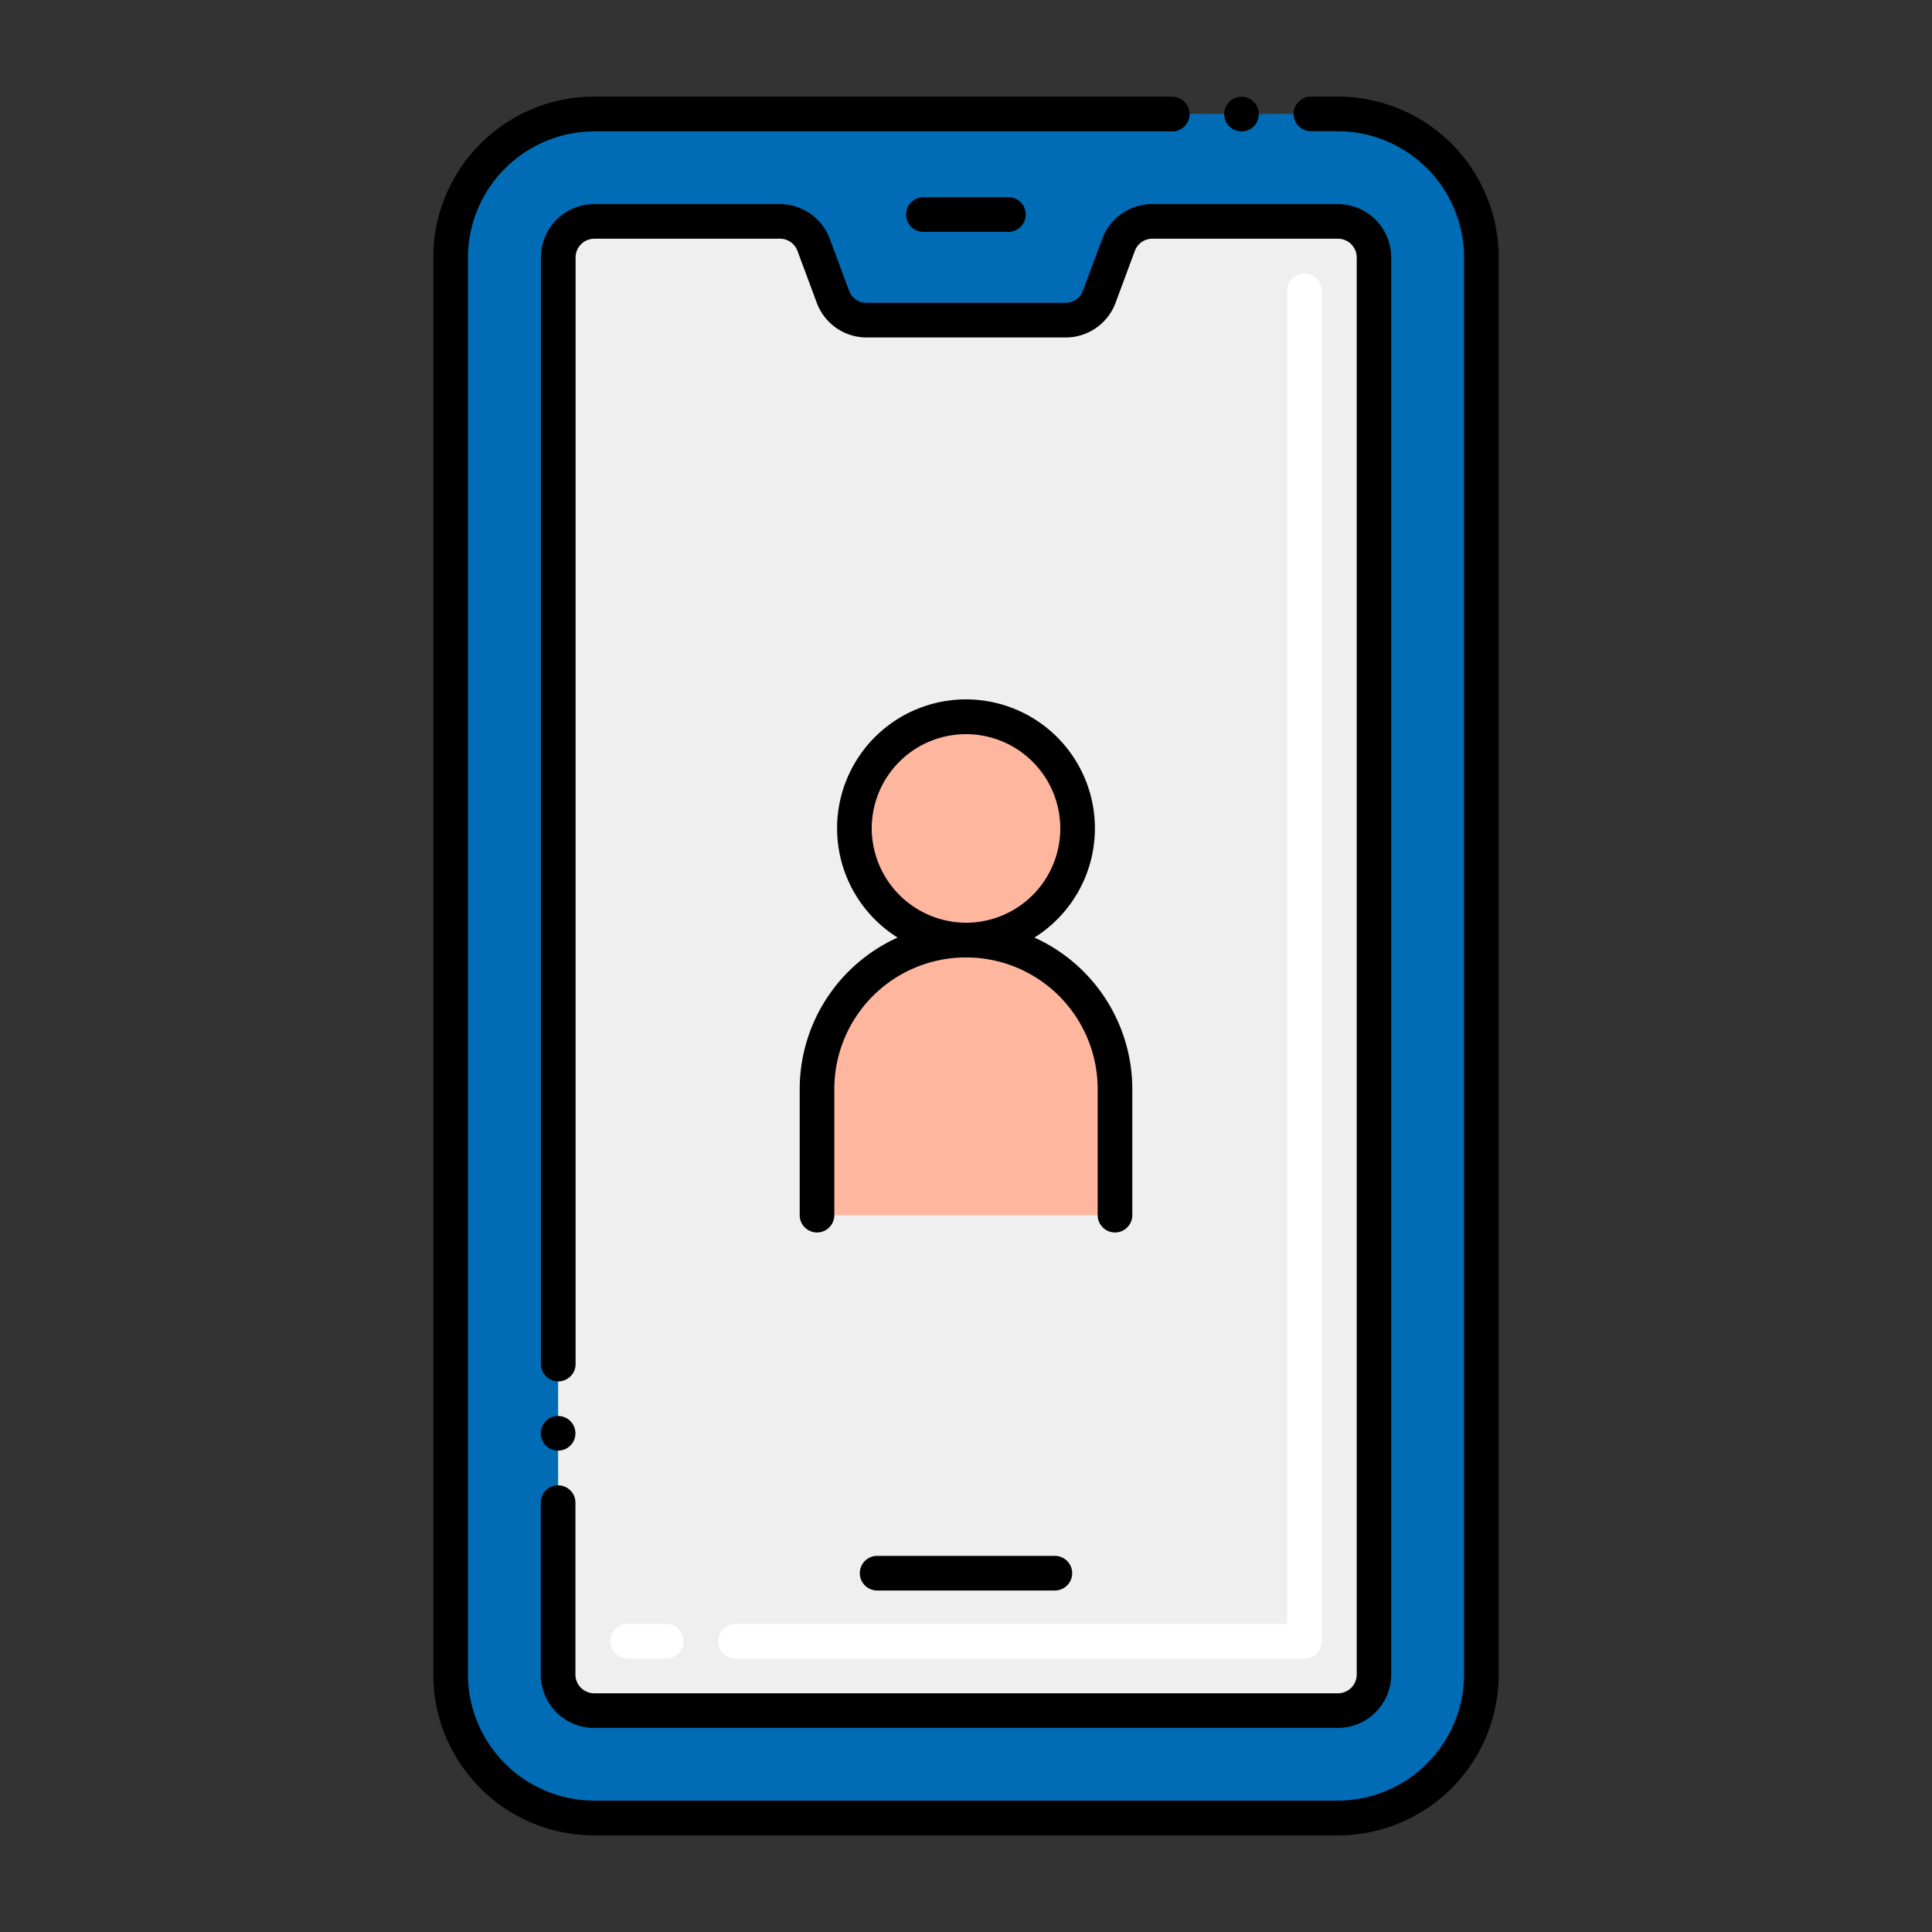
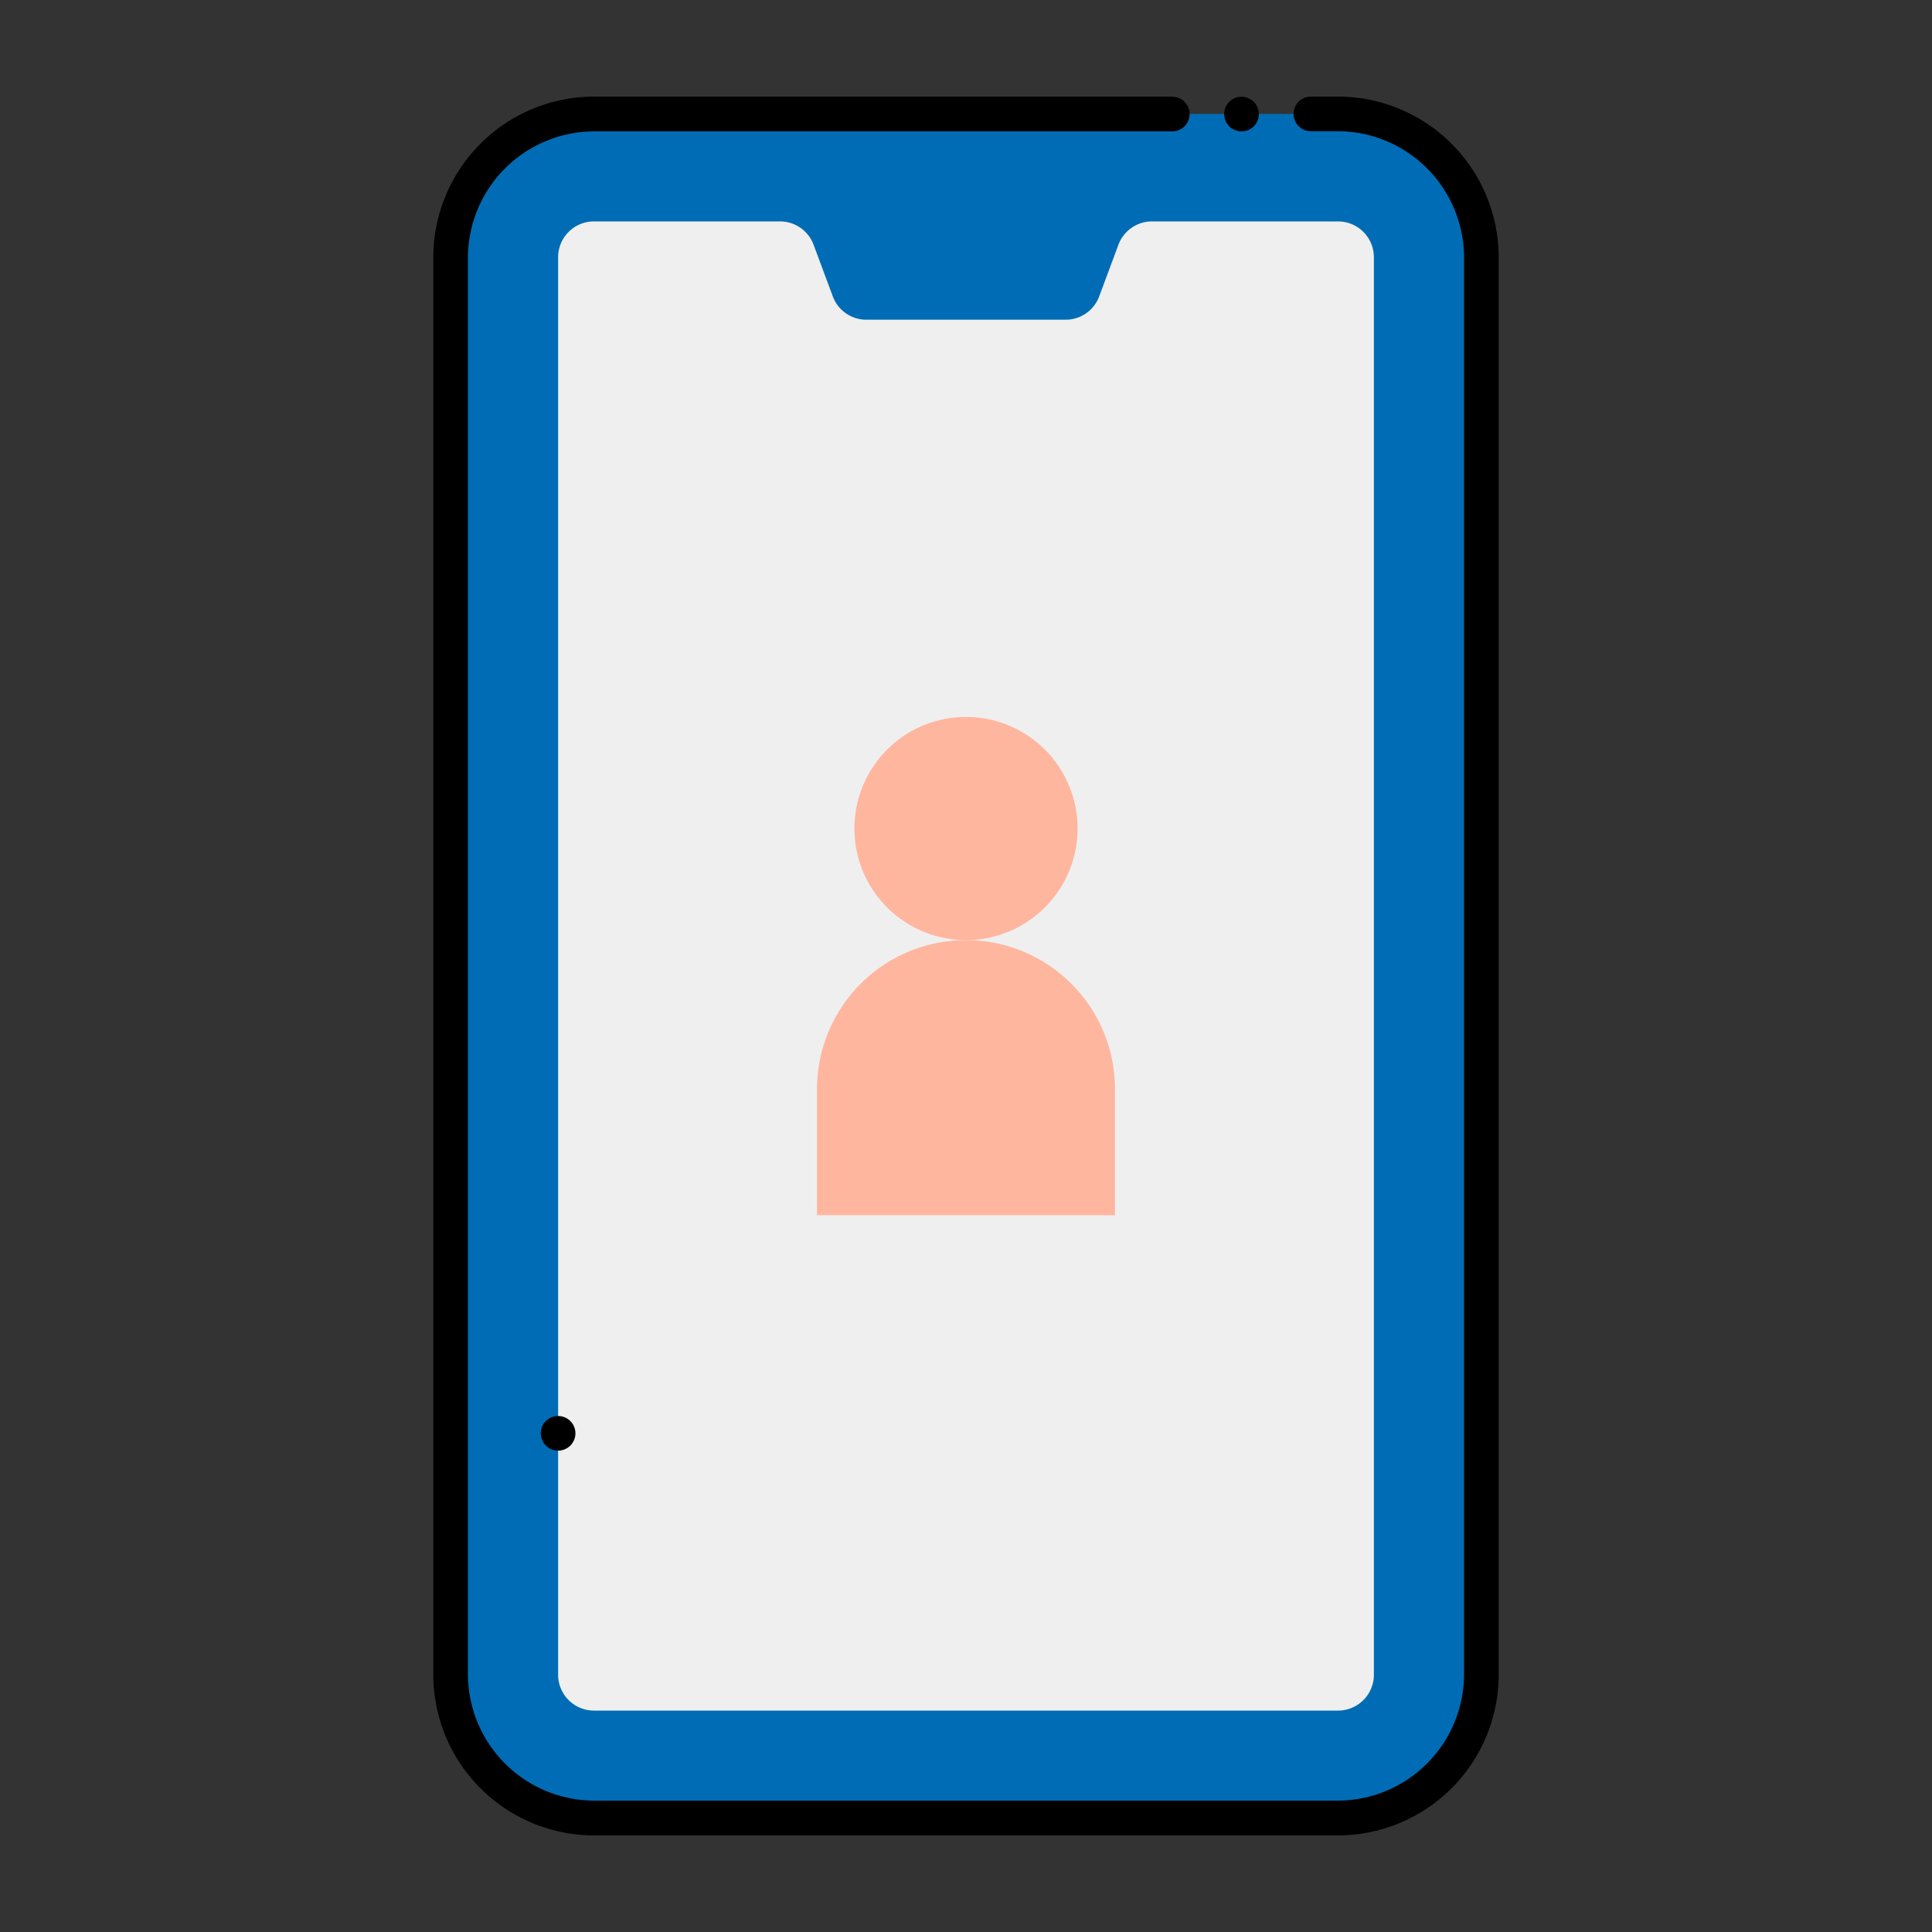
<svg xmlns="http://www.w3.org/2000/svg" viewBox="0 0 250 250">
  <rect x="0" y="0" width="250" height="250" fill="#333333" stroke="none" />
  <defs>
    <style>.a{fill:#006cb5;}.b{fill:#efefef;}.c{fill:#fff;}.d{fill:#ffb69f;}</style>
  </defs>
  <rect class="a" x="58.31" y="14.74" width="133.38" height="220.52" rx="18.55" />
  <path class="b" d="M177.78,33.29V216.71a4.64,4.64,0,0,1-4.64,4.64H76.86a4.64,4.64,0,0,1-4.64-4.64V33.29a4.64,4.64,0,0,1,4.64-4.64h24.06a4.64,4.64,0,0,1,4.35,3l2.5,6.72a4.63,4.63,0,0,0,4.34,3h25.78a4.63,4.63,0,0,0,4.34-3l2.5-6.72a4.64,4.64,0,0,1,4.35-3h24.06A4.64,4.64,0,0,1,177.78,33.29Z" />
-   <path class="c" d="M168.81,214.62H95.18a2.24,2.24,0,0,1,0-4.48h71.39V37.62a2.24,2.24,0,0,1,4.48,0V212.38A2.24,2.24,0,0,1,168.81,214.62Zm-82.59,0h-5a2.24,2.24,0,1,1,0-4.48h5a2.24,2.24,0,0,1,0,4.48Z" />
-   <path d="M130.49,30a2.24,2.24,0,0,0,0-4.48h-11a2.24,2.24,0,0,0,0,4.48Z" />
  <path d="M162.89,14.74A2.24,2.24,0,1,0,160.66,17,2.23,2.23,0,0,0,162.89,14.74Z" />
  <path d="M151.69,12.5H76.86A20.82,20.82,0,0,0,56.07,33.29V216.71A20.82,20.82,0,0,0,76.86,237.5h96.28a20.82,20.82,0,0,0,20.79-20.79V33.29A20.82,20.82,0,0,0,173.14,12.5h-3.51a2.24,2.24,0,0,0,0,4.48h3.51a16.38,16.38,0,0,1,16.31,16.31V216.71A16.38,16.38,0,0,1,173.14,233H76.86a16.38,16.38,0,0,1-16.31-16.31V33.29A16.38,16.38,0,0,1,76.86,17h74.83a2.24,2.24,0,1,0,0-4.48Z" />
  <circle cx="72.22" cy="185.47" r="2.24" />
-   <path d="M142.63,30.9l-2.5,6.73a2.4,2.4,0,0,1-2.24,1.56H112.11a2.4,2.4,0,0,1-2.24-1.56l-2.5-6.73a6.9,6.9,0,0,0-6.45-4.49H76.86A6.89,6.89,0,0,0,70,33.29V176.51a2.24,2.24,0,0,0,4.48,0V33.29a2.43,2.43,0,0,1,2.4-2.4h24.06a2.41,2.41,0,0,1,2.25,1.57l2.5,6.72a6.89,6.89,0,0,0,6.44,4.49h25.78a6.89,6.89,0,0,0,6.44-4.48l2.5-6.73a2.4,2.4,0,0,1,2.25-1.57h24.06a2.43,2.43,0,0,1,2.4,2.4V216.71a2.43,2.43,0,0,1-2.4,2.4H76.86a2.43,2.43,0,0,1-2.4-2.4V194.44a2.24,2.24,0,0,0-4.48,0v22.27a6.89,6.89,0,0,0,6.88,6.88h96.28a6.91,6.91,0,0,0,6.88-6.88V33.29a6.91,6.91,0,0,0-6.88-6.88H149.08A6.9,6.9,0,0,0,142.63,30.9Z" />
  <path class="d" d="M139.44,107.2A14.44,14.44,0,1,0,125,121.65,14.44,14.44,0,0,0,139.44,107.2Z" />
  <path class="d" d="M125,121.65h0a19.28,19.28,0,0,0-19.28,19.28v16.31h38.56V140.93A19.28,19.28,0,0,0,125,121.65Z" />
-   <path d="M103.48,140.93v16.31a2.24,2.24,0,1,0,4.48,0V140.93a17,17,0,1,1,34.08,0v16.31a2.24,2.24,0,1,0,4.48,0V140.93a21.54,21.54,0,0,0-12.67-19.61,16.68,16.68,0,1,0-17.7,0A21.54,21.54,0,0,0,103.48,140.93Zm9.32-33.72A12.2,12.2,0,1,1,125,119.4,12.25,12.25,0,0,1,112.8,107.21Z" />
-   <path d="M113.5,201.33a2.24,2.24,0,1,0,0,4.48h23a2.24,2.24,0,1,0,0-4.48Z" />
</svg>